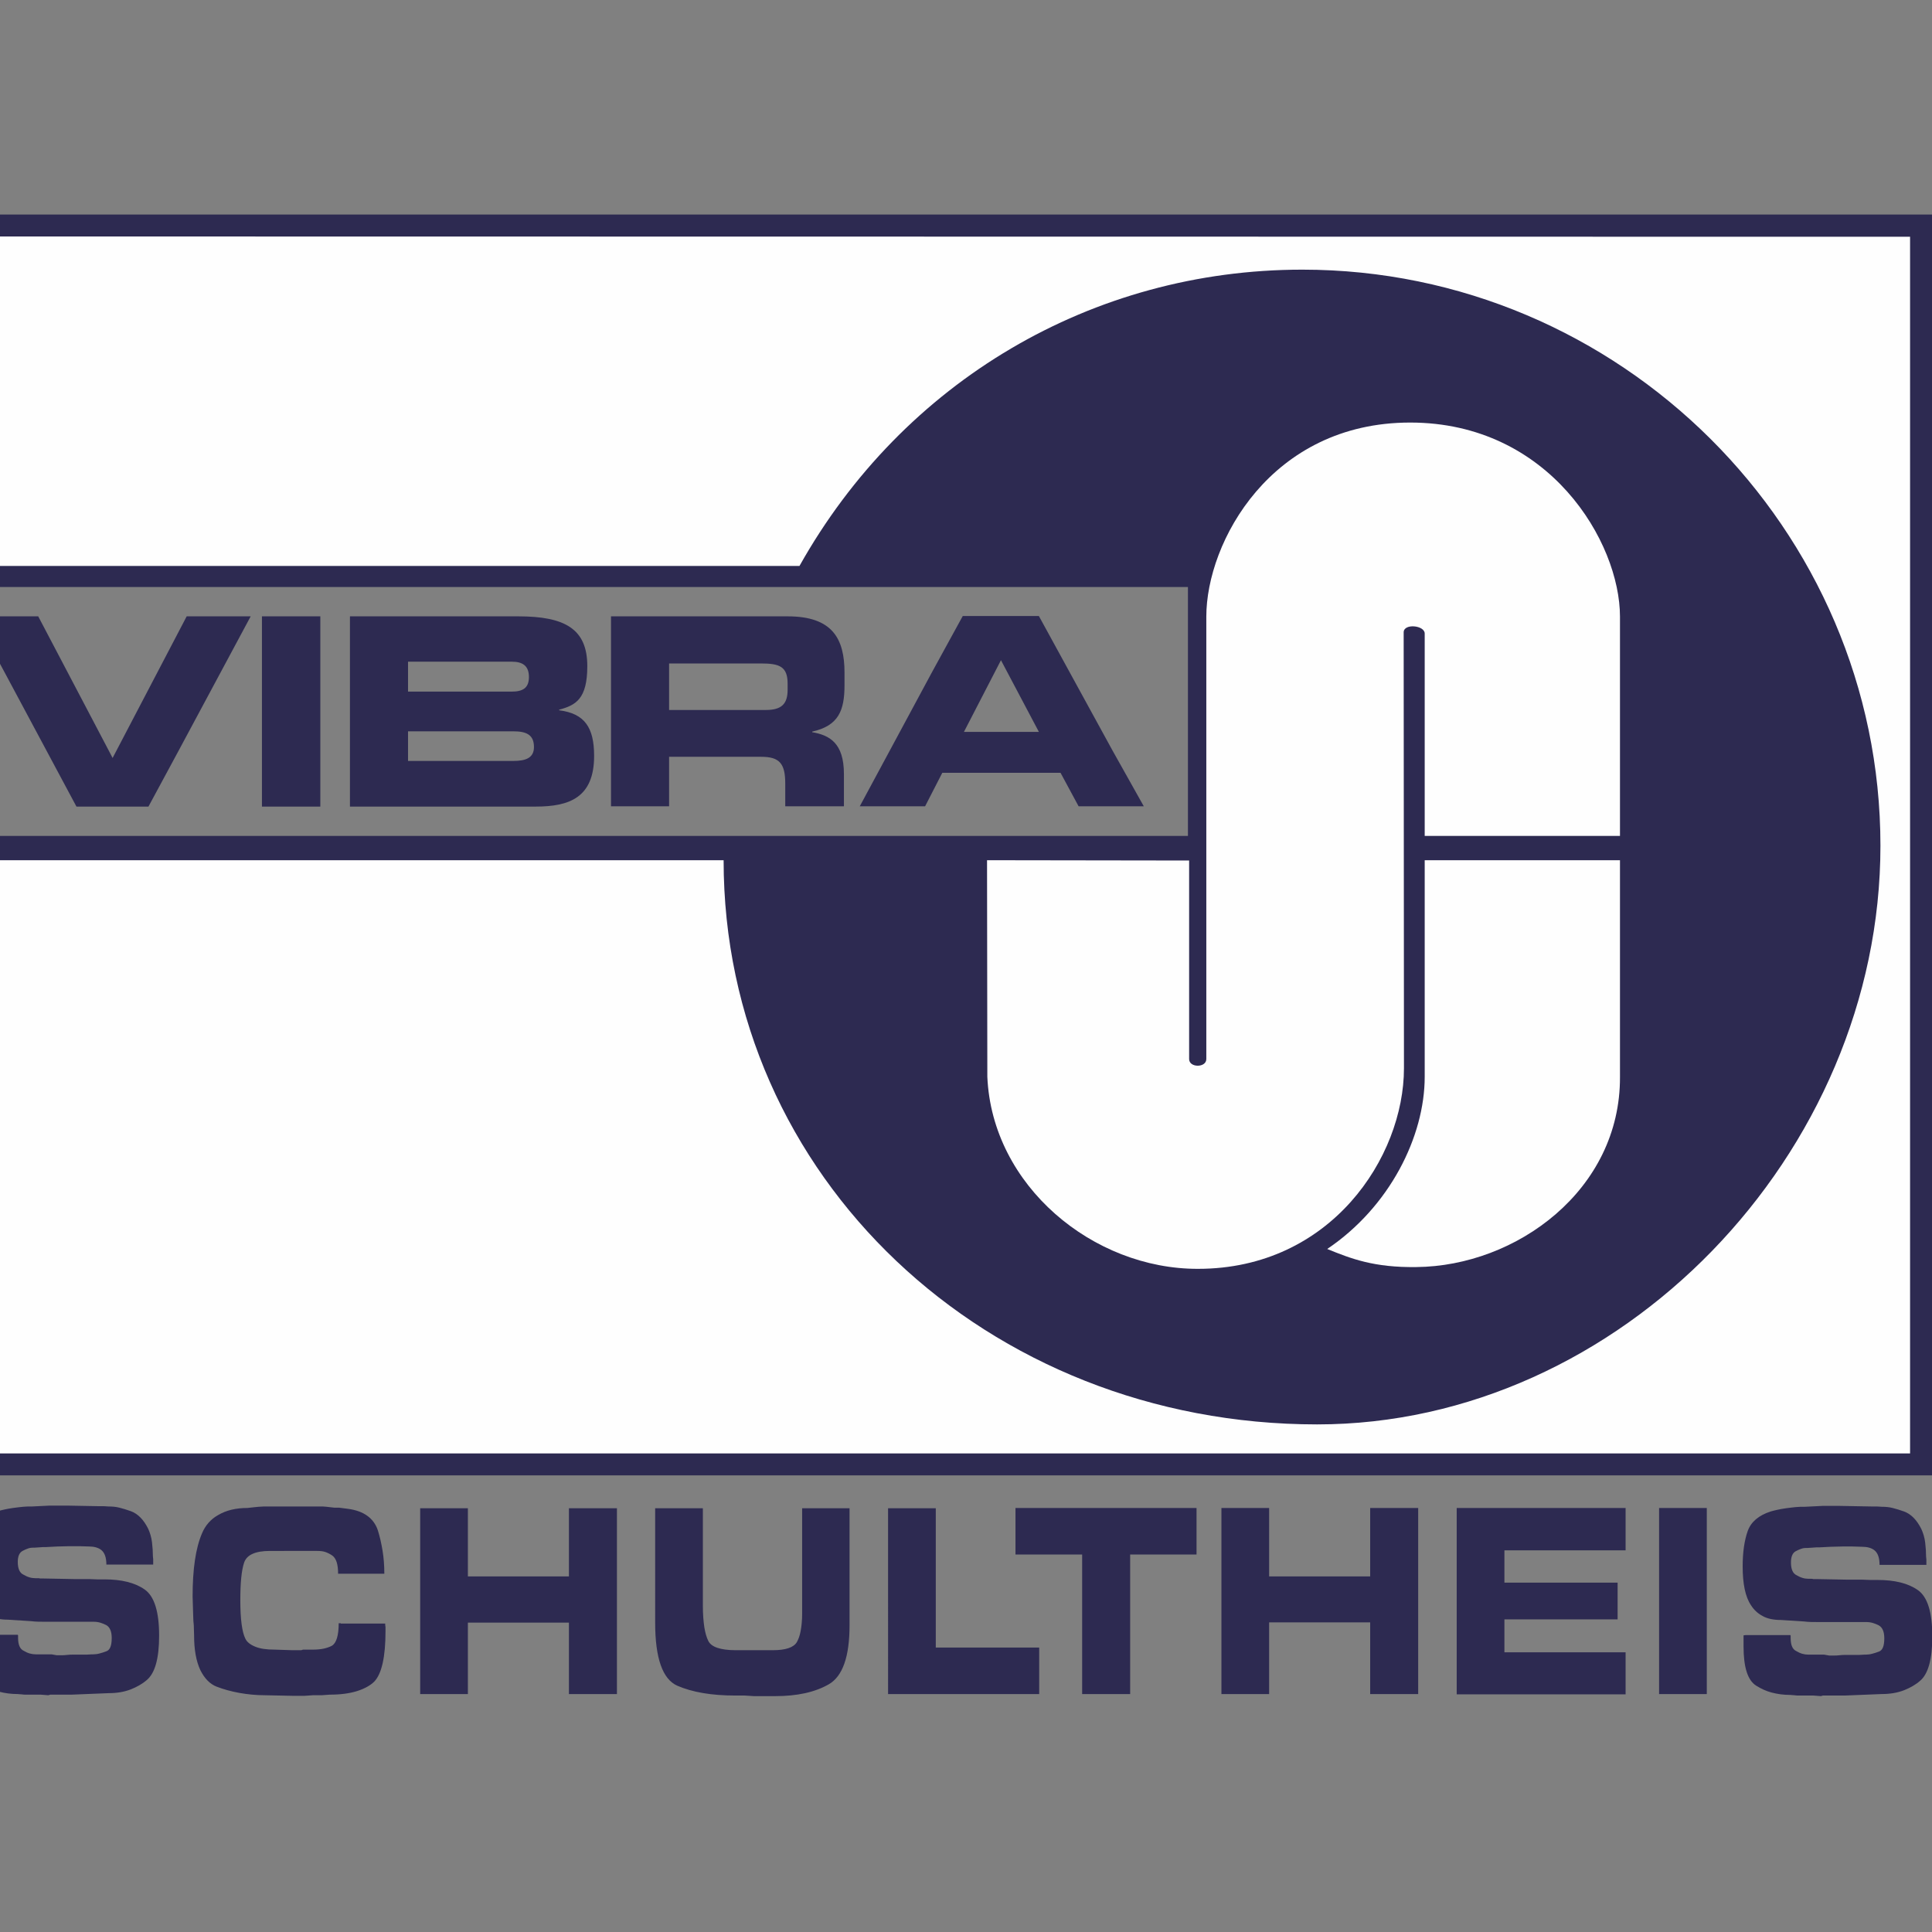
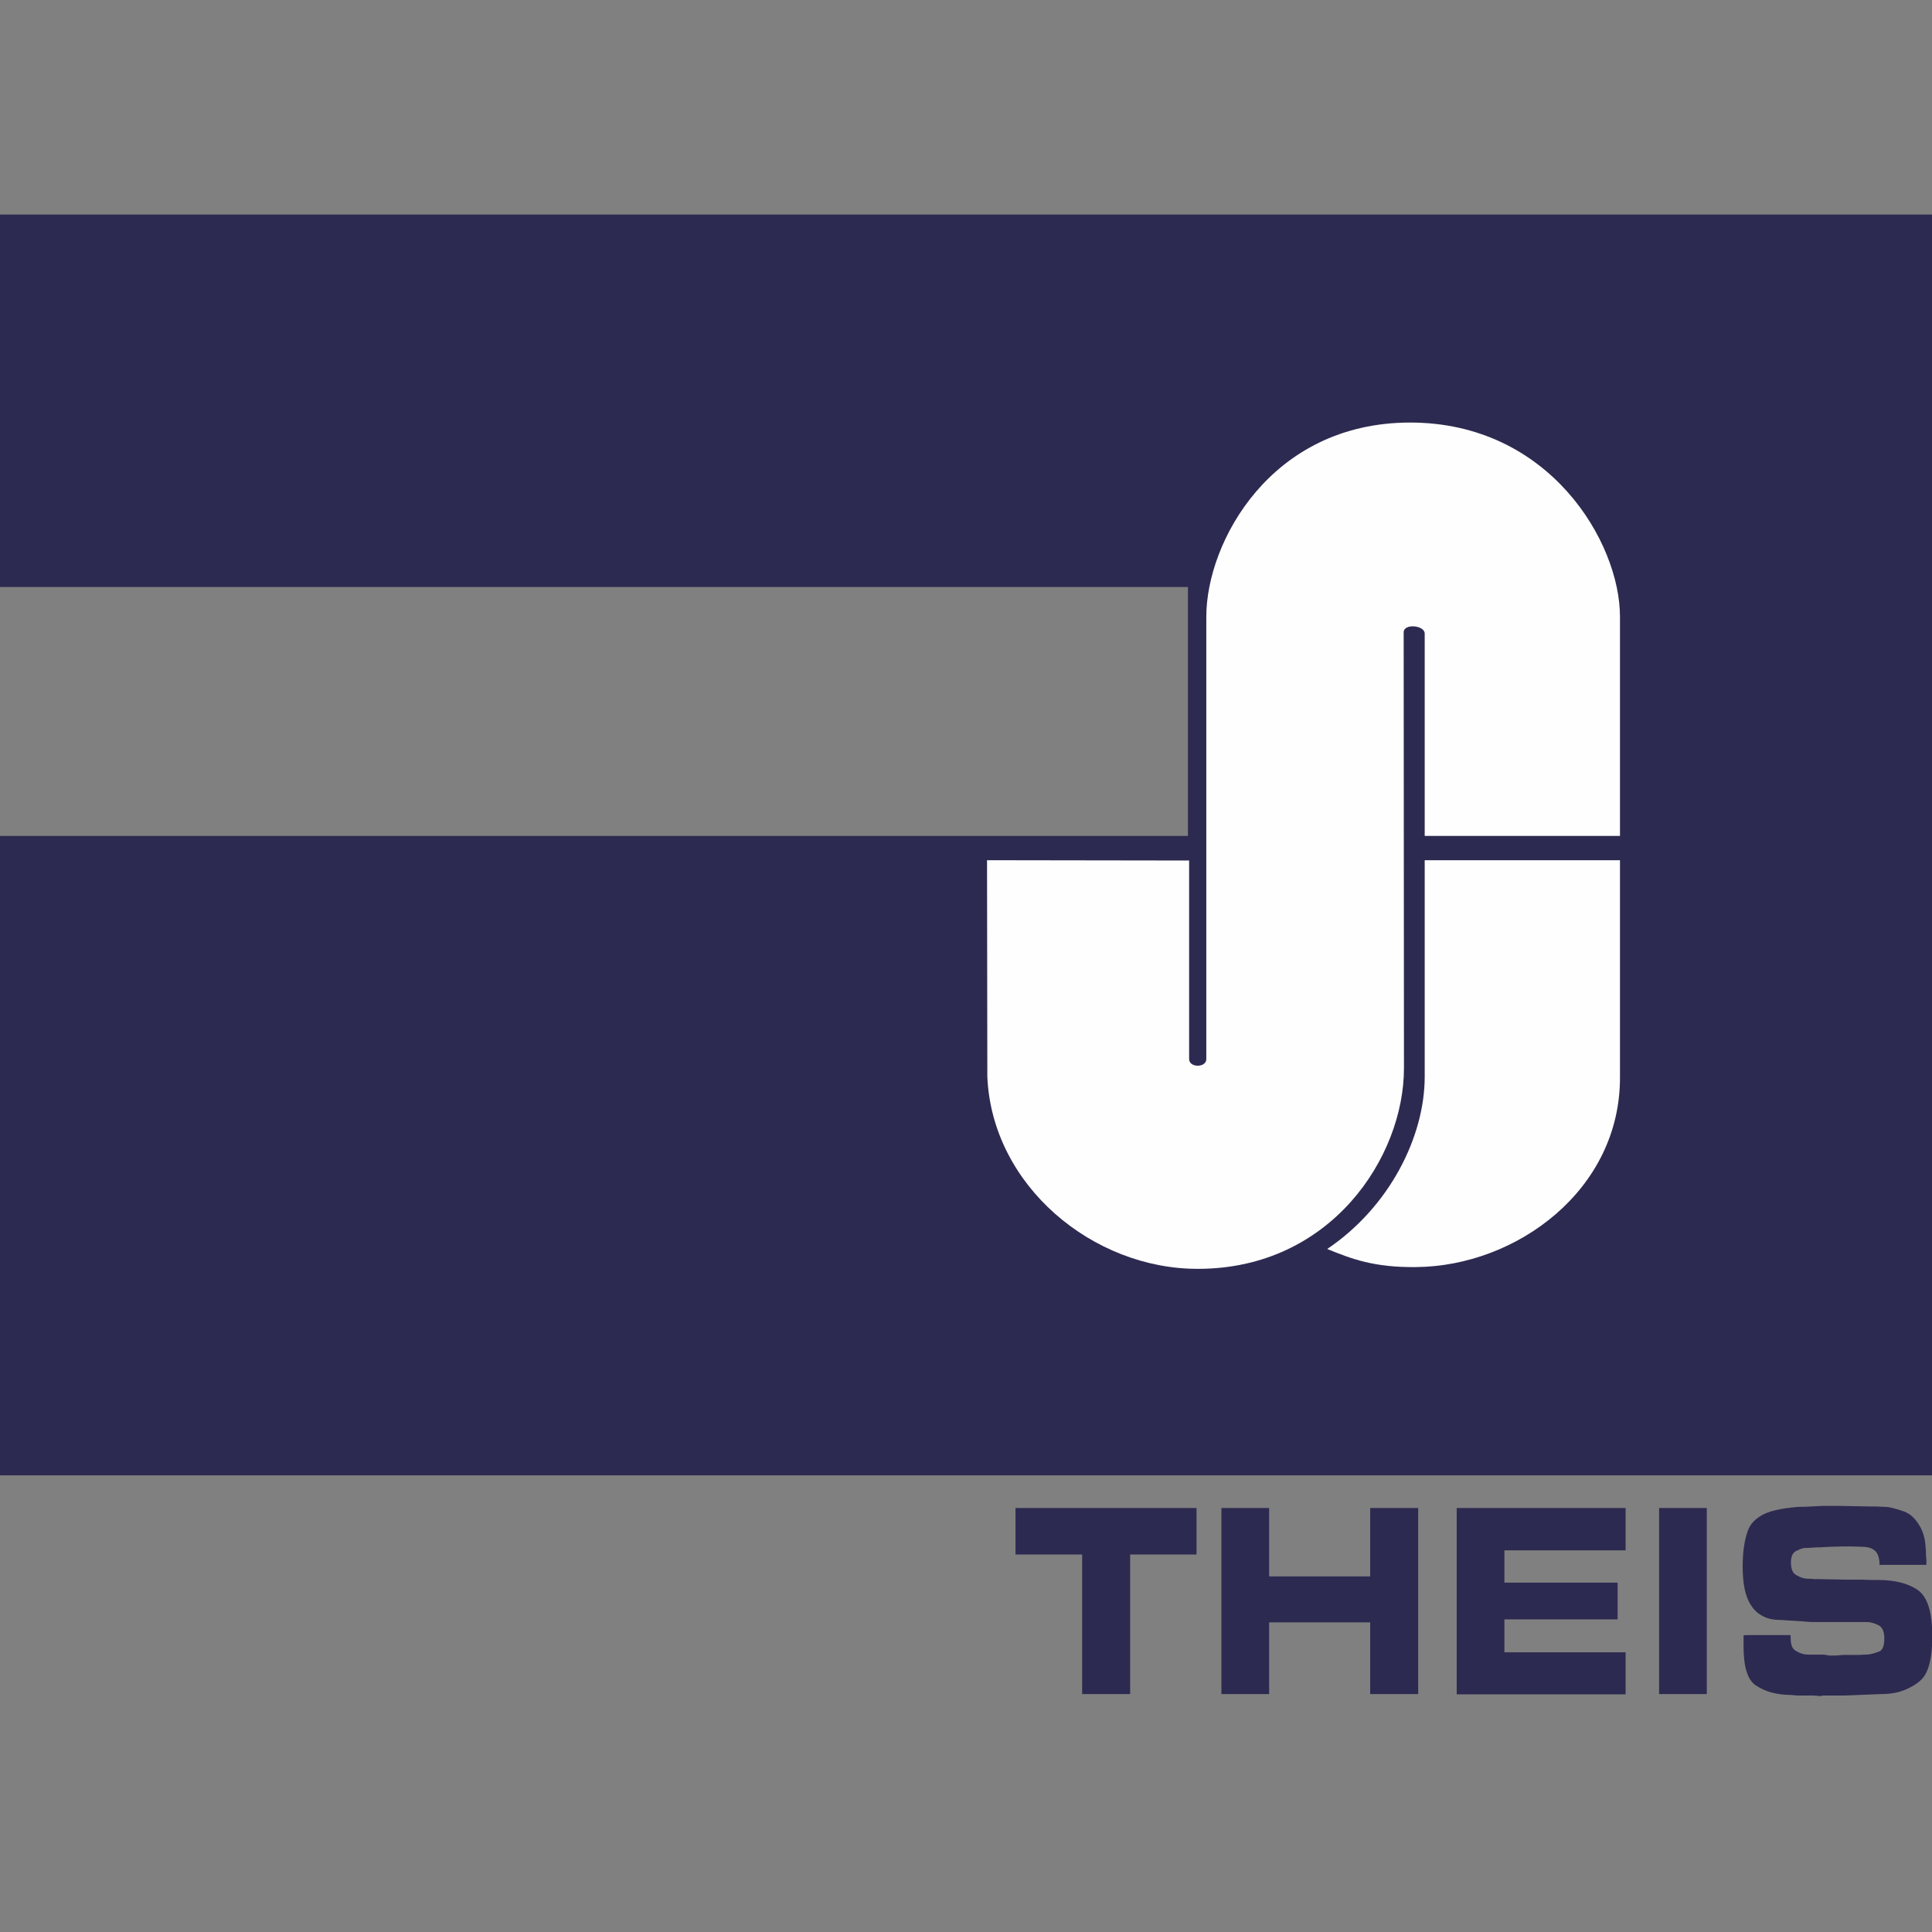
<svg xmlns="http://www.w3.org/2000/svg" version="1.1" id="layer" x="0px" y="0px" viewBox="0 0 652 652" style="enable-background:new 0 0 652 652;" xml:space="preserve">
  <rect x="0" y="0" width="652" height="652" fill="#808080" stroke="none" />
  <style type="text/css"> .st0{fill-rule:evenodd;clip-rule:evenodd;fill:#FEFEFE;} .st1{fill-rule:evenodd;clip-rule:evenodd;fill:#2D2A51;} </style>
  <path class="st0" d="M480.8,363.4v-73.1h65.9v73.1c0.2,38.2-35,63.9-68.7,64.2c-14.3,0.2-22-2.8-30.1-6.1 C469,407.3,480.8,383.5,480.8,363.4" />
  <path class="st0" d="M333.1,290.3l68.2,0.1v67c0,3,5.8,3,5.8,0V208.1c0-25.1,21.8-65.5,68.8-65.5s70.8,40.4,70.8,65.5v74h-65.9 v-68.3c0-2.8-7.1-3.5-7.1-0.4l0.1,147.1c0,30-24.7,67.7-69.5,67.7c-35.4,0.1-69.5-28-71.1-64.8" />
-   <path class="st0" d="M-3.3,79.8l647.9,0.1v410.6H-3.4l0-200.2h247.6c0,106.9,88.8,190.4,200.3,190.4c102.1,0,190.1-91.2,190.1-195.3 c0-107-88-194.4-195.1-194.4c-70.8,0-134.7,37.6-169.7,100H-3.3" />
  <polyline class="st1" points="-10.5,72.4 652,72.4 652,497.9 -10.5,497.9 -10.5,282.1 400.9,282.1 400.9,198.1 -10.5,198.1 " />
  <path class="st0" d="M480.8,363.4v-73.1h65.9v73.1c0.2,38.2-35,63.9-68.7,64.2c-14.3,0.2-22-2.8-30.1-6.1 C469,407.3,480.8,383.5,480.8,363.4" />
  <path class="st0" d="M333.1,290.3l68.2,0.1v67c0,3,5.8,3,5.8,0V208.1c0-25.1,21.8-65.5,68.8-65.5s70.8,40.4,70.8,65.5v74h-65.9 v-68.3c0-2.8-7.1-3.5-7.1-0.4l0.1,147.1c0,30-24.7,67.7-69.5,67.7c-35.4,0.1-69.5-28-71.1-64.8" />
-   <path class="st0" d="M-3.3,79.8l647.9,0.1v410.6H-3.4l0-200.2h247.6c0,106.9,88.8,190.4,200.3,190.4c102.1,0,190.1-91.2,190.1-195.3 c0-107-88-194.4-195.1-194.4c-70.8,0-134.7,37.6-169.7,100H-3.3" />
-   <path class="st1" d="M137.7,246.8v10h35.5c4.2,0,7-1,7-4.7c0-4.3-2.8-5.3-7-5.3 M137.7,223.3v10.1h35c3.7,0,5.8-1.2,5.8-4.9 c0-3.8-2.1-5.2-5.8-5.2H137.7z M225.8,224v15.6h32.7c5.3,0,7.3-2.1,7.3-6.8v-2.1c0-5.8-2.8-6.8-9-6.8H225.8z M337.8,222.8 l-12.5,24.2h25.3L337.8,222.8z M25.8,272.2L1.5,226.8L-8.6,208h21.5l23.8,45.3l1.3,2.5l23.8-45.5l1.2-2.3h21.6l-24.3,45.3 l-10.2,18.9H25.8z M108.1,272.2H88.4V208h19.7V272.2z M118.1,272.2V208h56.8c15.7,0,23.3,4.2,23.3,16.8c0,11.1-3.9,13.2-9.5,14.7 v0.2c8.6,1.1,11.8,5.8,11.8,15.4c0,14.1-8.4,17.1-19.7,17.1h-45.3H118.1z M206.2,272.2V208h59.6c15.1,0,19.2,7.5,19.2,19v4.2 c0,8.6-2,13.7-10.9,15.7v0.2c5.8,1,10.7,3.6,10.7,14.1v10.9H265v-7.7c0-6.8-2-9-8.1-9h-31.1v16.7H206.2z M290.1,272.2l24.5-45.5 l10.3-18.8h25.7l24.8,45.3l10.6,18.9h-22l-6.1-11.3h-39.9l-5.8,11.3H290.1z" />
  <path class="st1" d="M589.1,551.8h15.1l0.1,0.2v0.8c0,2.3,0.6,3.8,1.9,4.4c0.7,0.4,1.3,0.7,2,0.9c0.7,0.2,1.4,0.3,2.1,0.3h5.3 l1.7,0.3h1.8c0.4,0,0.9,0,1.7-0.1c0.8-0.1,1.3-0.1,1.7-0.1h4.9l1.7-0.1h0.5c0.7,0,1.5-0.1,2.2-0.3c0.7-0.2,1.5-0.4,2.2-0.7 c1.3-0.4,1.9-1.9,1.9-4.5c0-2.2-0.6-3.7-1.9-4.4c-0.6-0.3-1.3-0.6-2-0.8c-0.7-0.2-1.4-0.3-2.2-0.3h-16.3c-1.6,0-3.2,0-4.7-0.2 c-4.7-0.3-7.4-0.5-7.8-0.5c-2.4,0-4.5-0.4-6.1-1.3c-1.7-0.9-3-2.1-4-3.7c-1.9-2.8-2.8-7.2-2.8-13.1c0-4.8,0.6-8.8,1.7-11.9 c1.1-3.1,3.7-5.3,7.7-6.6c1.4-0.4,3.1-0.8,5.2-1.1c1.4-0.2,2.5-0.3,3.4-0.4c0.9-0.1,1.9-0.1,3-0.1l6-0.3h5.7l10.8,0.2h1.8l1.7,0.1 c1.2,0,2.4,0.1,3.6,0.4c1.2,0.3,2.5,0.7,3.9,1.2c2.4,0.9,4.3,2.9,5.8,5.9c0.6,1.3,1.1,2.9,1.3,4.6c0.2,1.7,0.3,3.3,0.3,4.7l0.1,1 v1.8h-15.8c0-2.4-0.6-4-1.7-4.9c-0.5-0.4-1.1-0.7-1.8-0.9c-0.7-0.2-1.5-0.3-2.3-0.3l-3.3-0.1h-3.4l-4,0.1l-3.9,0.2h-1l-1.4,0.1 l-1.5,0.1h-0.4c-0.7,0-1.3,0.1-1.8,0.3c-0.5,0.2-1.1,0.4-1.8,0.8c-1.1,0.6-1.6,1.9-1.6,3.8c0,2.2,0.6,3.7,1.9,4.3 c0.7,0.4,1.3,0.7,2,0.9c0.6,0.2,1.3,0.3,2,0.3h0.8c0.4,0,0.6,0,0.8,0.1h1.2l10.4,0.2h5l2.6,0.1h2.5c5.8,0,10.3,1.1,13.6,3.4 c3.3,2.3,4.9,7.5,4.9,15.7c0,7.7-1.4,12.7-4.2,15c-1.5,1.3-3.3,2.3-5.3,3.1c-2.3,0.9-4.8,1.3-7.6,1.3l-4.9,0.2l-7.4,0.3h-7.5 l-0.7,0.2l-2.6-0.2h-5.1c-0.3,0-0.7,0-1.3-0.1c-0.6,0-1-0.1-1.3-0.1c-2.3,0-4.4-0.3-6.3-0.8c-1.9-0.5-3.6-1.3-5.2-2.3 c-2.9-1.8-4.3-6.2-4.3-13.3v-3.7 M576,508.9v62.8h-16.1v-62.8h0.8H576z M491.6,571.7v-62.8h57v14.3h-40.9v10.9h38.2v12.4h-38.2v11.1 h40.9v14.2h-39.4H491.6z M462.4,532v-23.1h16.2v62.8h-16.2v-24.2h-34.1v24.2h-16.1v-62.8h16.1V532H462.4z M381.4,524.6v47.1h-16.2 v-47.1h-22.5v-15.7h61.1v15.7H381.4z" />
-   <path class="st1" d="M315.8,509V556h34.9v15.7h-51V509h0.8 M271.3,509h15.4v39.5c0,10.5-2.3,17.2-7,19.9c-4.7,2.7-10.7,4-18.1,4 h-7.1l-3.2-0.2h-3.2c-7.9,0-14.4-1.1-19.5-3.3c-5-2.2-7.5-9.3-7.5-21.3V509h16.1v32.9c0,2.9,0.2,5.3,0.5,7.3 c0.3,1.9,0.8,3.5,1.3,4.5c0.5,1.1,1.6,1.9,3.1,2.4c1.5,0.5,3.5,0.8,6.1,0.8h12.6c4.3,0,7-0.9,8.1-2.7c0.5-0.9,1-2.1,1.3-3.8 c0.3-1.6,0.5-3.6,0.5-5.8V509H271.3z M192,532v-23h16.2v62.7H192v-24.1h-34.1v24.1h-16.1V509h16.1v23H192z M115,547.9h15v0.5 l0.1,0.7v1.4c0,8.7-1.3,14.4-3.8,17c-1.3,1.3-3.3,2.4-5.8,3.2c-2.6,0.8-5.6,1.2-9.2,1.2l-2.8,0.2h-2.9l-2.9,0.2h-3.7l-9.6-0.2 c-3,0-5.9-0.3-8.7-0.8c-2.7-0.5-5.3-1.2-7.6-2.1c-2.3-0.9-4.1-2.8-5.5-5.6c-1.4-3-2.1-6.9-2.1-11.7l-0.1-3.4c-0.1-0.9-0.2-2-0.2-3.2 l-0.1-3.2l-0.1-3.3c0-9.2,1-16.3,3.2-21.4c1.1-2.6,2.9-4.7,5.4-6.1c2.7-1.6,6-2.4,9.9-2.4c1.6-0.2,2.9-0.3,3.8-0.4s2.1-0.1,3.3-0.1 h17.5c0.6,0,1.3,0,2.1,0.1c0.8,0.1,1.7,0.2,2.6,0.3c0.8,0,1.3,0,1.6,0c0.3,0,1.3,0.2,3.1,0.4c5.2,0.7,8.6,3.1,10,7.2 c0.7,2.2,1.2,4.5,1.6,6.9c0.4,2.4,0.6,5,0.6,7.8h-15.6c0-3.1-0.6-5.1-1.9-6.1c-0.7-0.5-1.5-0.9-2.3-1.2c-0.8-0.3-1.8-0.4-2.9-0.4 H91.1c-4.9,0-7.8,1.3-8.7,3.9c-0.9,2.6-1.3,6.9-1.3,12.8c0,6.4,0.6,10.7,1.7,12.9c0.5,1.1,1.6,2,3.3,2.7c1.7,0.7,3.8,1,6.5,1l6,0.2 h3.1c0.3-0.1,0.5-0.2,0.6-0.2h3.5c2.6,0,4.7-0.5,6.2-1.3c1.5-0.9,2.3-3.4,2.3-7.6H115z M-9.1,551.7H6l0.1,0.2v0.8 c0,2.3,0.6,3.8,1.9,4.4c0.7,0.4,1.3,0.7,2,0.9c0.7,0.2,1.4,0.3,2.1,0.3h5.3l1.7,0.3h1.8c0.4,0,0.9,0,1.7-0.1 c0.8-0.1,1.3-0.1,1.7-0.1h4.9l1.7-0.1h0.5c0.7,0,1.5-0.1,2.2-0.3c0.7-0.2,1.5-0.4,2.2-0.7c1.3-0.4,1.9-1.9,1.9-4.5 c0-2.2-0.6-3.7-1.9-4.4c-0.6-0.3-1.3-0.6-2-0.8c-0.7-0.2-1.4-0.3-2.2-0.3H15.2c-1.6,0-3.2,0-4.7-0.2c-4.7-0.3-7.4-0.5-7.8-0.5 c-2.4,0-4.5-0.4-6.1-1.3c-1.7-0.9-3-2.1-4-3.7c-1.9-2.8-2.8-7.2-2.8-13.1c0-4.8,0.6-8.8,1.7-11.9c1.1-3.1,3.7-5.3,7.7-6.6 c1.4-0.4,3.1-0.8,5.2-1.1c1.4-0.2,2.5-0.3,3.4-0.4c0.9-0.1,1.9-0.1,3-0.1l6-0.3h5.7l10.8,0.2H35l1.7,0.1c1.2,0,2.4,0.1,3.6,0.4 c1.2,0.3,2.5,0.7,3.9,1.2c2.4,0.9,4.3,2.9,5.8,5.9c0.6,1.3,1.1,2.9,1.3,4.6c0.2,1.7,0.3,3.3,0.3,4.7l0.1,1v1.8H35.9 c0-2.4-0.6-4-1.7-4.9c-0.5-0.4-1.1-0.7-1.8-0.9c-0.7-0.2-1.5-0.3-2.3-0.3l-3.3-0.1h-3.4l-4,0.1l-3.9,0.2h-1l-1.4,0.1l-1.5,0.1h-0.4 c-0.7,0-1.3,0.1-1.8,0.3c-0.5,0.2-1.1,0.4-1.8,0.8c-1.1,0.6-1.6,1.9-1.6,3.7c0,2.2,0.6,3.7,1.9,4.3c0.7,0.4,1.3,0.7,2,0.9 c0.6,0.2,1.3,0.3,2,0.3h0.8c0.4,0,0.6,0,0.8,0.1h1.2l10.4,0.2h5l2.6,0.1h2.5c5.8,0,10.3,1.1,13.6,3.4c3.3,2.3,4.9,7.5,4.9,15.6 c0,7.7-1.4,12.7-4.2,15c-1.5,1.3-3.3,2.3-5.3,3.1c-2.3,0.9-4.8,1.3-7.6,1.3l-2.4,0.1l-2.5,0.1l-7.4,0.3H17l-0.7,0.2l-2.6-0.2H8.6 c-0.3,0-0.7,0-1.3-0.1c-0.6,0-1-0.1-1.3-0.1c-2.3,0-4.4-0.3-6.3-0.8c-1.9-0.5-3.6-1.3-5.2-2.3c-2.9-1.8-4.3-6.2-4.3-13.3v-3.7H-9.1z " />
</svg>